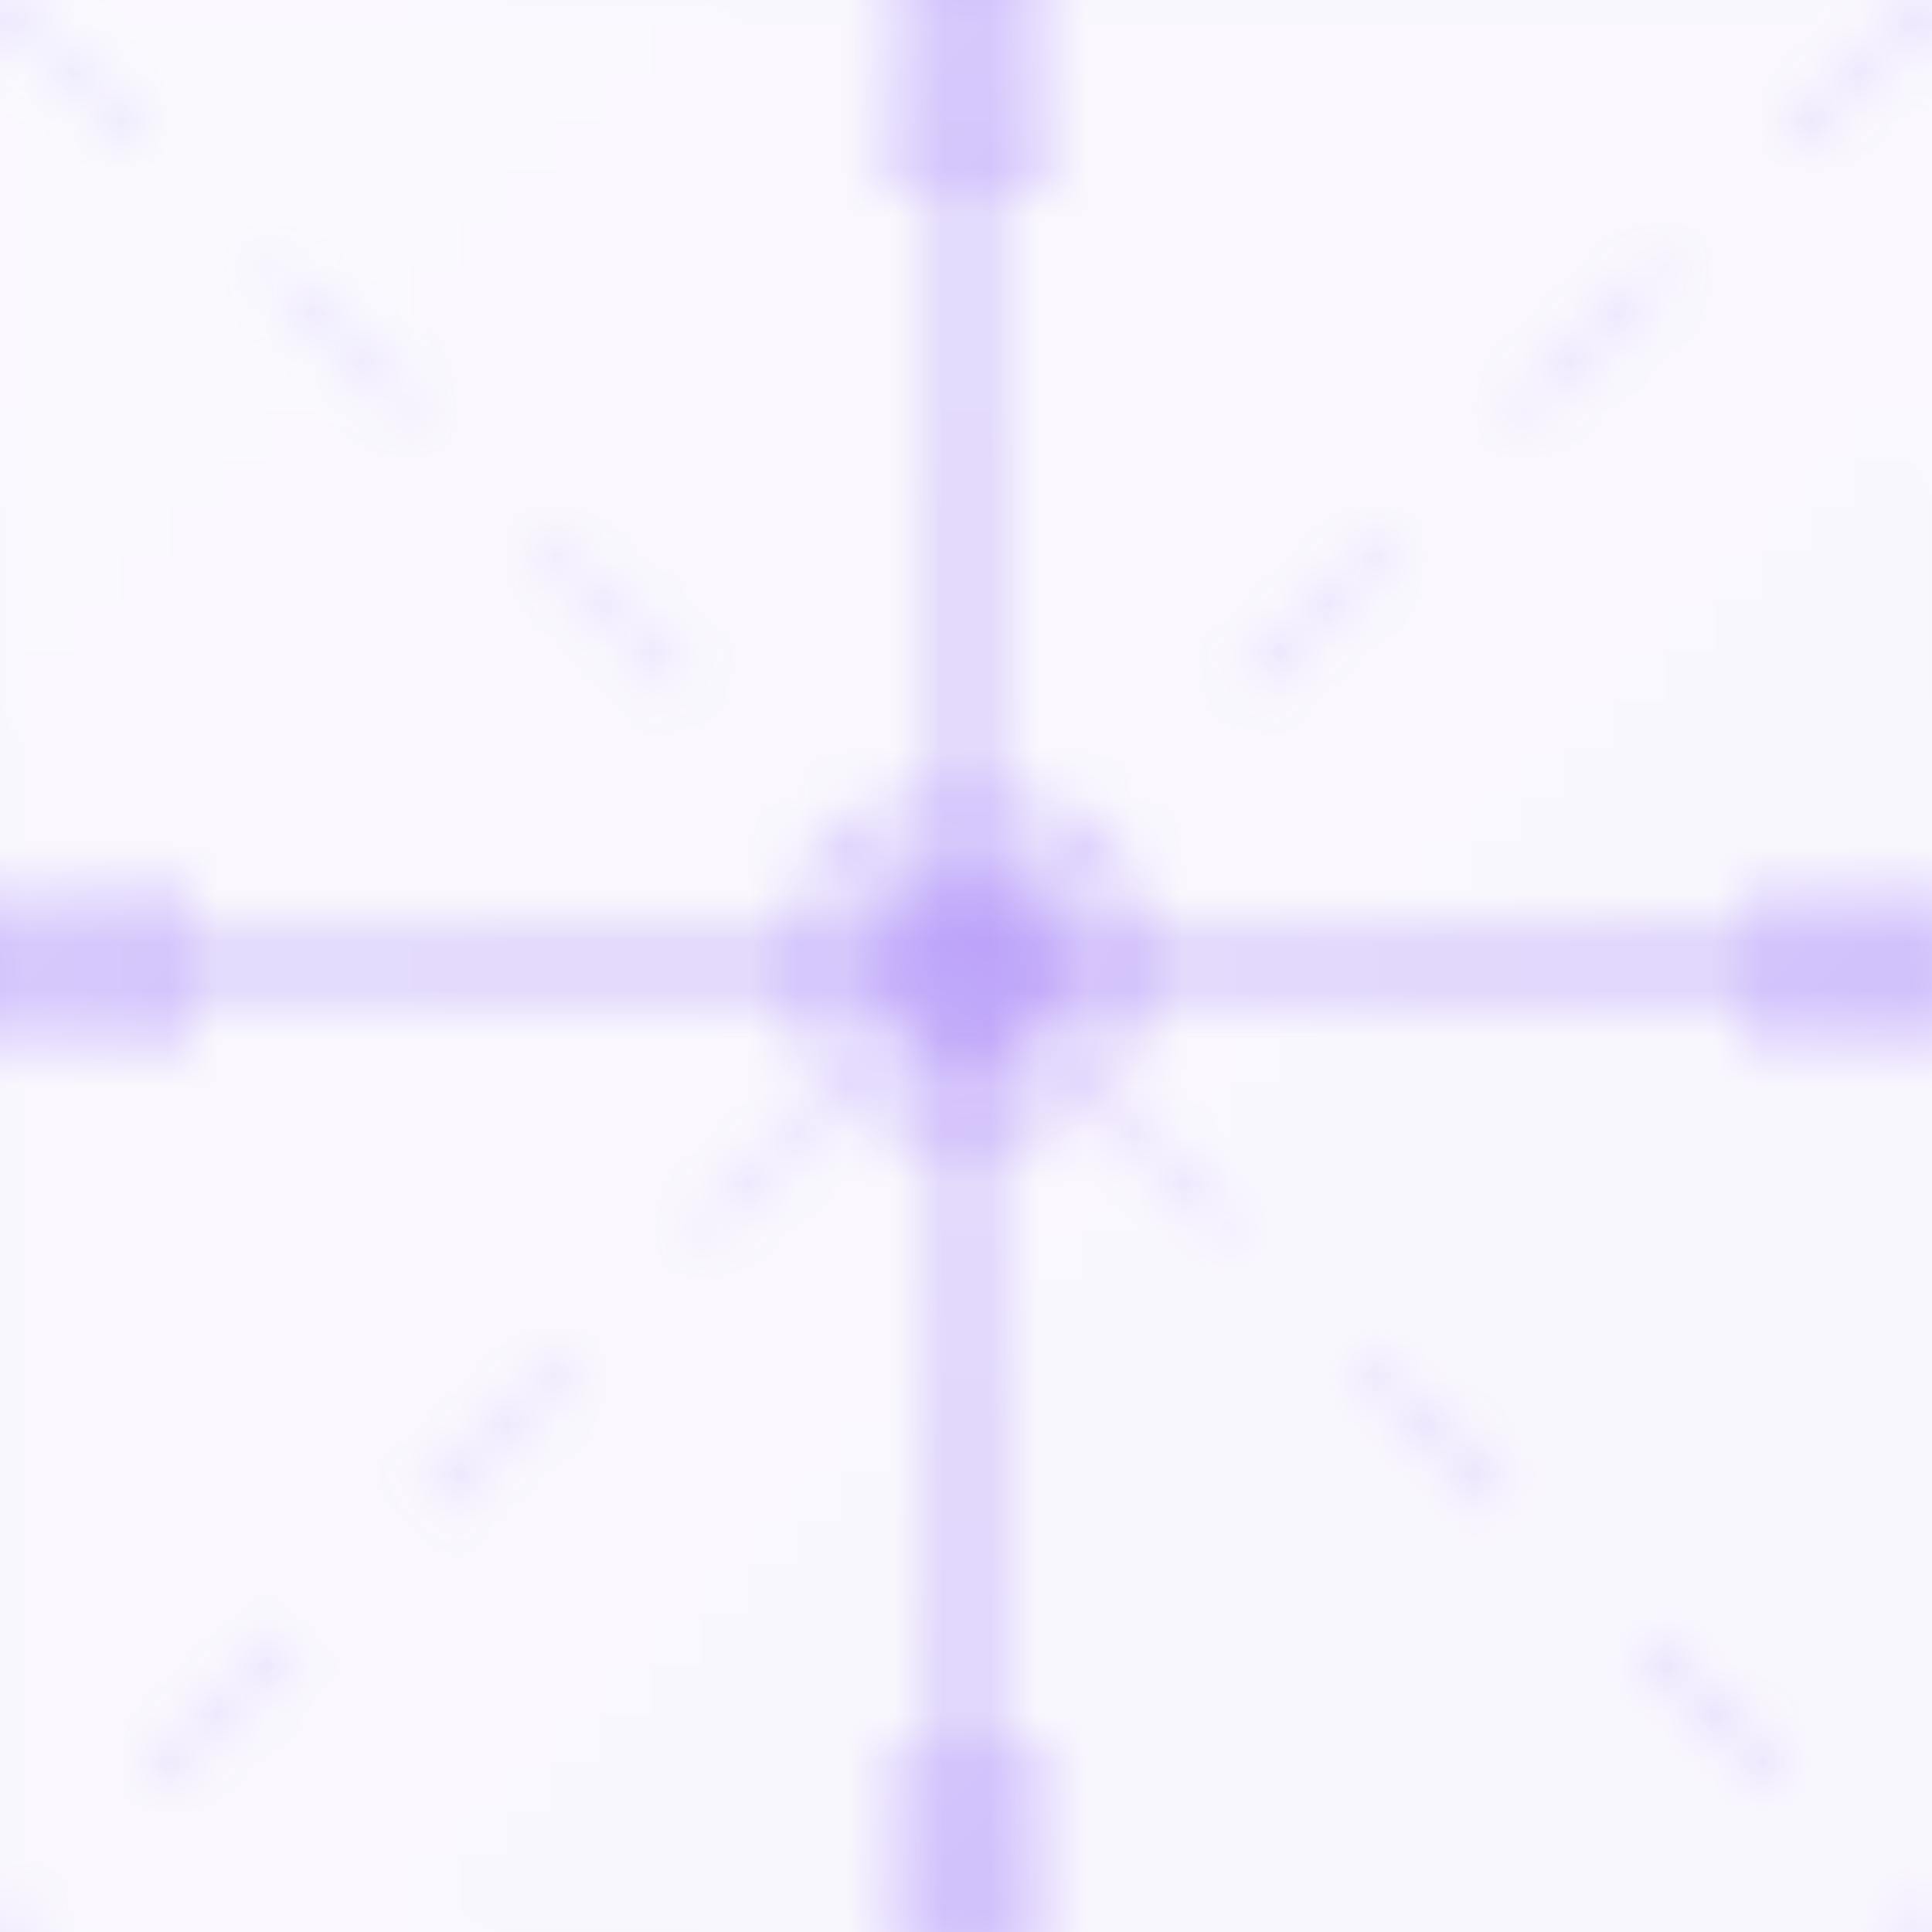
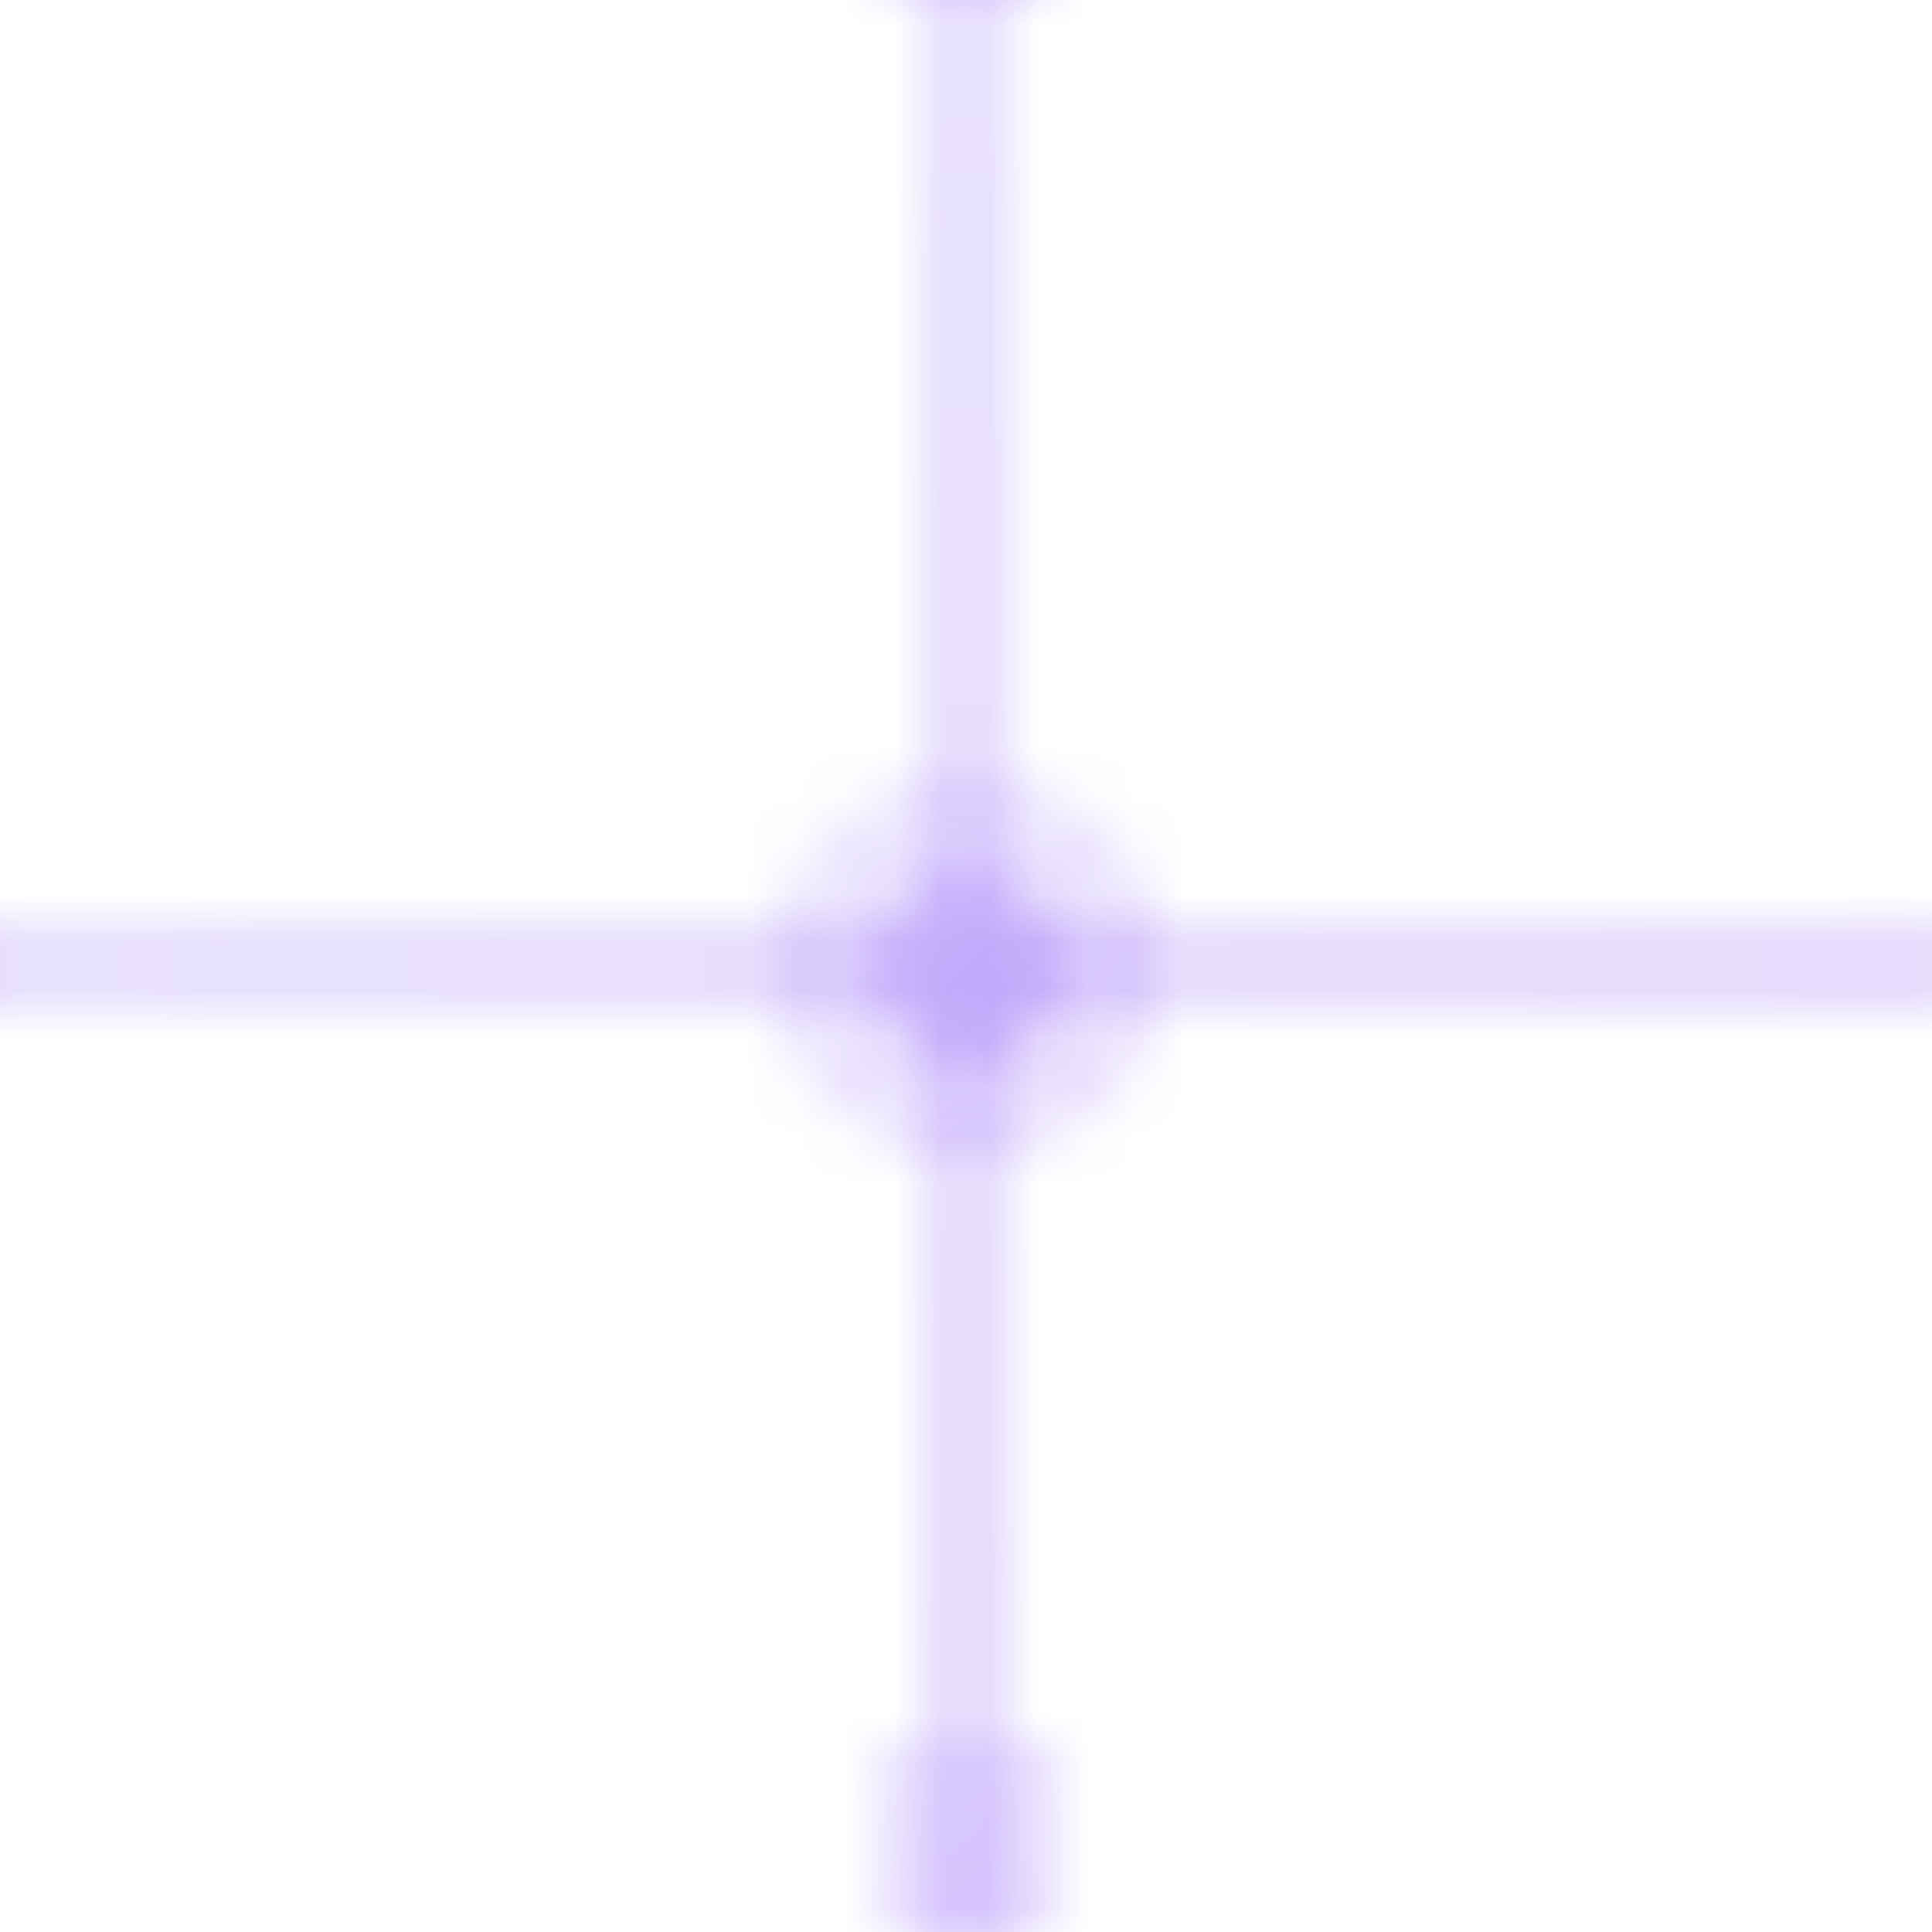
<svg xmlns="http://www.w3.org/2000/svg" viewBox="0 0 40 40">
  <defs>
    <linearGradient id="industrialGradient" x1="0%" y1="0%" x2="100%" y2="100%">
      <stop offset="0%" style="stop-color:#A78BFA" />
      <stop offset="100%" style="stop-color:#8B5CF6" />
    </linearGradient>
    <pattern id="industrial-pattern" x="0" y="0" width="40" height="40" patternUnits="userSpaceOnUse">
      {/* 背景 */}
-       <rect width="40" height="40" fill="url(#industrialGradient)" opacity="0.05" />
-       
-       {/* 工业网格 */}
      <path d="M0 20h40M20 0v40" stroke="url(#industrialGradient)" stroke-width="1.5" opacity="0.3" />
-       <path d="M0 0l40 40M40 0l-40 40" stroke="url(#industrialGradient)" stroke-width="0.5" stroke-dasharray="4 4" opacity="0.2" />
-       
-       {/* 中心齿轮 */}
      <circle cx="20" cy="20" r="4" fill="url(#industrialGradient)" opacity="0.2" />
      <circle cx="20" cy="20" r="2" fill="url(#industrialGradient)" opacity="0.3" />
      
      {/* 工业装饰 */}
-       <rect x="0" y="18" width="4" height="4" fill="url(#industrialGradient)" opacity="0.2" />
-       <rect x="36" y="18" width="4" height="4" fill="url(#industrialGradient)" opacity="0.2" />
-       <rect x="18" y="0" width="4" height="4" fill="url(#industrialGradient)" opacity="0.2" />
      <rect x="18" y="36" width="4" height="4" fill="url(#industrialGradient)" opacity="0.2" />
    </pattern>
  </defs>
  <rect width="40" height="40" fill="url(#industrial-pattern)" />
</svg>